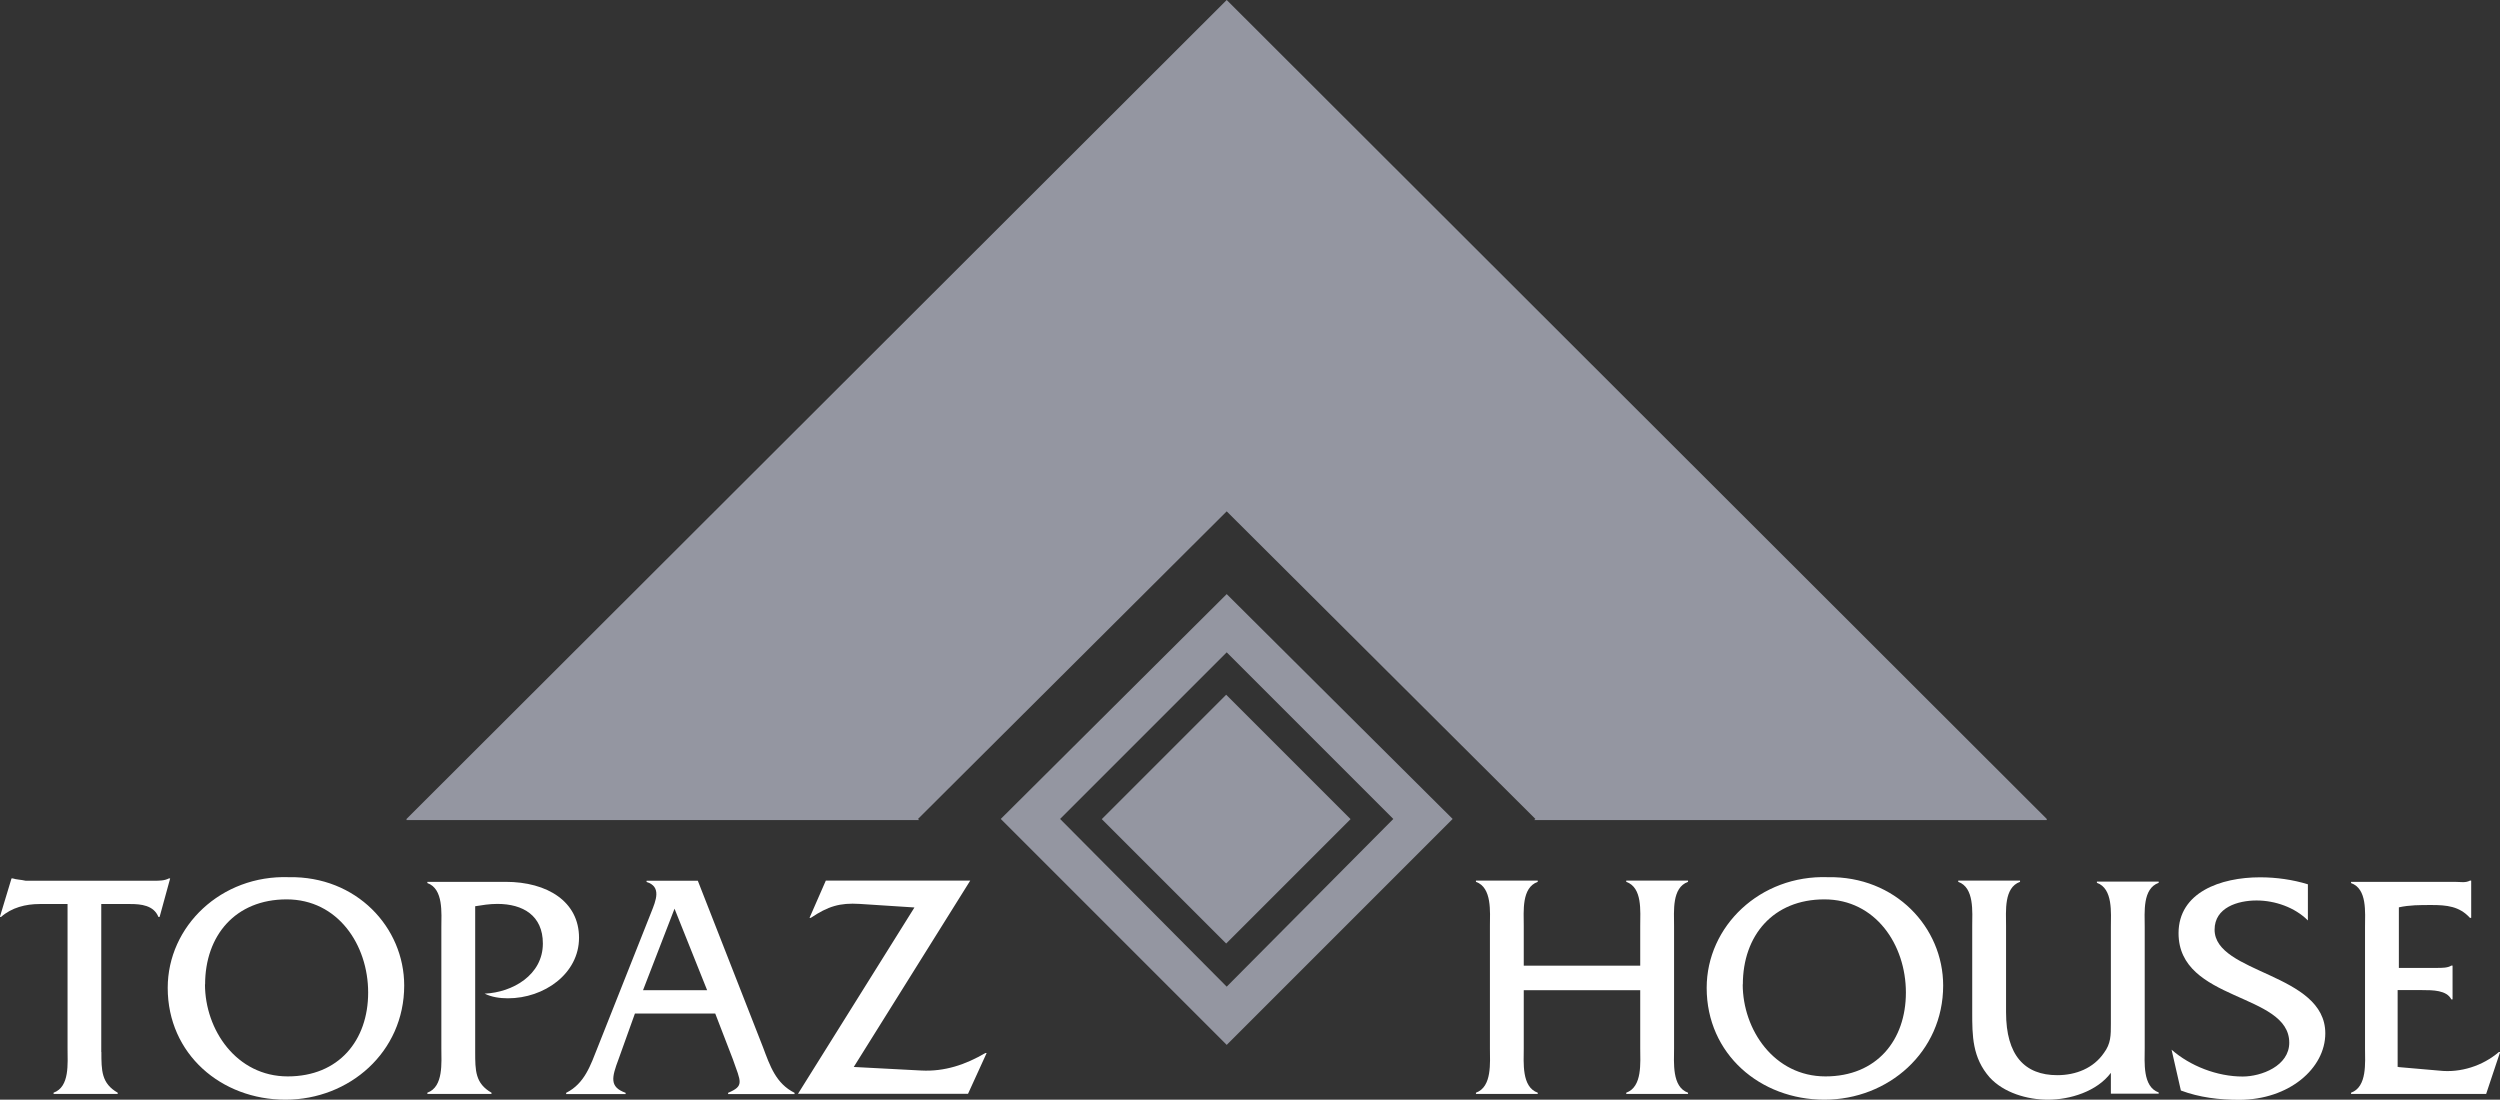
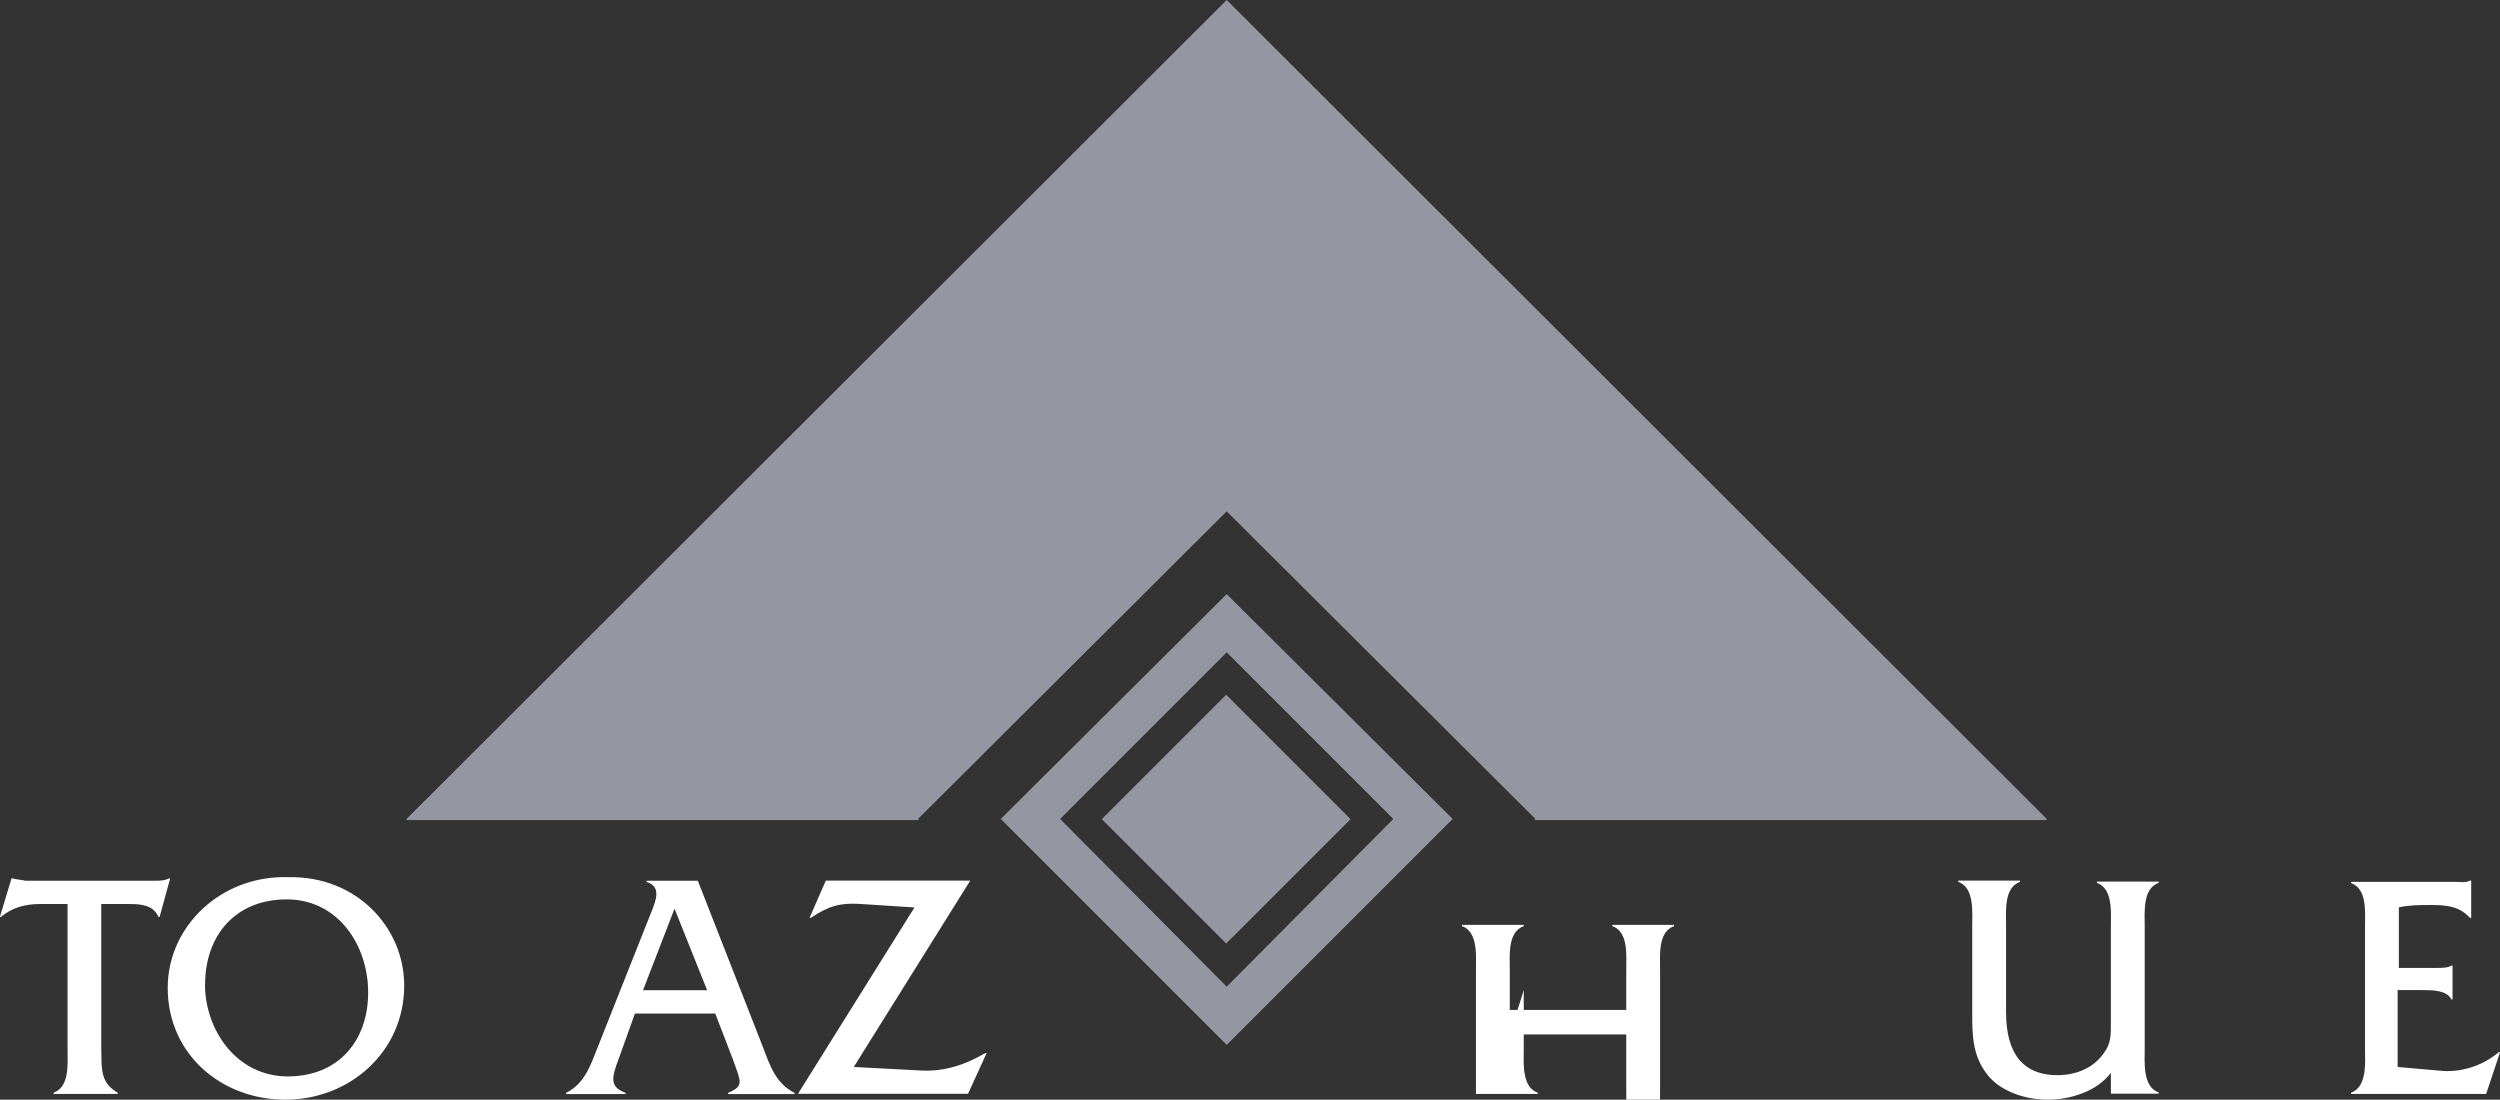
<svg xmlns="http://www.w3.org/2000/svg" id="Layer_1" viewBox="0 0 203.92 89.7">
  <rect x="0" y="0" width="203.92" height="89.7" fill="#333333" stroke="none" />
  <path d="M8.27,85.8c0,1.52,0,2.57,1.33,3.33v.1h-5.23v-.1c1.33-.48,1.14-2.38,1.14-3.61v-11.78h-2.28c-1.14,0-2.28.29-3.14,1.05h-.1l.95-3.14h.1c.29.1.67.1,1.05.19h10.45c.48,0,.86,0,1.24-.19h.1l-.86,3.14h-.1c-.38-.95-1.43-1.05-2.28-1.05h-2.38v12.07Z" fill="#fff" />
  <path d="M16.72,80.29c0,3.71,2.57,7.51,6.75,7.51s6.56-2.95,6.56-6.84-2.47-7.6-6.65-7.6-6.65,2.95-6.65,6.94M32.97,80.39c0,5.42-4.47,9.31-9.69,9.31s-9.6-3.71-9.6-9.12c0-5.04,4.37-9.22,9.88-9.03,5.51-.1,9.41,4.09,9.41,8.84" fill="#fff" />
-   <path d="M41.24,71.93c3.42,0,5.99,1.62,5.99,4.56s-2.85,4.94-5.8,4.94c-.67,0-1.33-.1-1.9-.38,2.28-.1,4.75-1.52,4.75-4.09,0-2.28-1.62-3.23-3.71-3.23-.67,0-1.24.1-1.81.19v11.88c0,1.52,0,2.57,1.33,3.33v.1h-5.23v-.1c1.33-.48,1.14-2.47,1.14-3.61v-9.88c0-1.14.19-3.14-1.14-3.61v-.1s6.37,0,6.37,0Z" fill="#fff" />
  <path d="M55.02,74.12l-2.57,6.65h5.23l-2.66-6.65ZM51.79,82.67l-1.33,3.71c-.57,1.52-.76,2.28.57,2.76v.1h-4.85v-.1c1.52-.76,2-2.28,2.57-3.71l4.37-11.02c.38-.95.86-2.09-.38-2.47v-.1h4.18l5.32,13.59c.57,1.52,1.05,2.95,2.57,3.71v.1h-5.42v-.1c1.33-.57,1.05-.86.38-2.76l-1.43-3.71h-6.56Z" fill="#fff" />
  <path d="M65.09,89.22l9.5-15.2-4.47-.29c-1.62-.1-2.57.19-3.99,1.14h-.1l1.33-3.04h11.78l-9.5,15.2,5.51.29c1.9.1,3.61-.48,5.23-1.43h.1l-1.52,3.33h-13.87Z" fill="#fff" />
-   <path d="M124.29,80.77v4.75c0,1.14-.19,3.14,1.14,3.61v.1h-5.04v-.1c1.33-.48,1.14-2.47,1.14-3.61v-9.98c0-1.14.19-3.14-1.14-3.61v-.1h5.04v.1c-1.33.48-1.14,2.38-1.14,3.61v3.23h9.5v-3.23c0-1.24.19-3.14-1.14-3.61v-.1h5.04v.1c-1.33.48-1.14,2.38-1.14,3.61v9.98c0,1.14-.19,3.14,1.14,3.61v.1h-5.04v-.1c1.33-.48,1.14-2.47,1.14-3.61v-4.75h-9.5Z" fill="#fff" />
-   <path d="M142.15,80.29c0,3.71,2.57,7.51,6.75,7.51s6.56-2.95,6.56-6.84-2.47-7.6-6.65-7.6-6.65,2.95-6.65,6.94M158.5,80.39c0,5.42-4.47,9.31-9.69,9.31s-9.6-3.71-9.6-9.12c0-5.04,4.37-9.22,9.88-9.03,5.51-.1,9.41,4.09,9.41,8.84" fill="#fff" />
+   <path d="M124.29,80.77v4.75c0,1.14-.19,3.14,1.14,3.61v.1h-5.04v-.1v-9.98c0-1.14.19-3.14-1.14-3.61v-.1h5.04v.1c-1.33.48-1.14,2.38-1.14,3.61v3.23h9.5v-3.23c0-1.24.19-3.14-1.14-3.61v-.1h5.04v.1c-1.33.48-1.14,2.38-1.14,3.61v9.98c0,1.14-.19,3.14,1.14,3.61v.1h-5.04v-.1c1.33-.48,1.14-2.47,1.14-3.61v-4.75h-9.5Z" fill="#fff" />
  <path d="M172.18,87.51c-1.14,1.52-3.33,2.19-5.13,2.19-1.71,0-3.61-.57-4.75-1.81-1.43-1.62-1.43-3.42-1.43-5.32v-7.03c0-1.14.19-3.14-1.14-3.61v-.1h5.04v.1c-1.33.48-1.14,2.38-1.14,3.61v7.03c0,3.52,1.52,5.13,4.18,5.13,1.52,0,2.95-.57,3.8-1.81.57-.76.57-1.43.57-2.38v-7.89c0-1.14.19-3.14-1.14-3.61v-.1h5.04v.1c-1.33.48-1.14,2.38-1.14,3.61v9.88c0,1.14-.19,3.14,1.14,3.61v.1h-3.9v-1.71h0Z" fill="#fff" />
-   <path d="M188.24,75.07c-1.05-1.05-2.66-1.62-4.18-1.62s-3.42.57-3.42,2.38c0,3.61,9.03,3.52,9.03,8.46,0,2.85-2.95,5.42-7.03,5.42-1.62,0-3.23-.19-4.75-.76l-.76-3.33c1.52,1.33,3.71,2.19,5.8,2.19,1.52,0,3.8-.86,3.8-2.76,0-4.09-9.03-3.33-9.03-8.93,0-3.33,3.42-4.56,6.65-4.56,1.33,0,2.66.19,3.9.57v2.95h0Z" fill="#fff" />
  <path d="M195.65,87.04l3.33.29c1.71.19,3.52-.38,4.85-1.52h.1l-1.14,3.42h-11.02v-.1c1.33-.48,1.14-2.47,1.14-3.61v-9.88c0-1.24.19-3.14-1.14-3.61v-.1h8.46c.48,0,.86.1,1.24-.1h.1v3.04h-.1c-.86-.95-1.9-1.05-3.14-1.05-.95,0-1.81,0-2.66.19v4.94h3.14c.38,0,.86,0,1.14-.19h.1v2.76h-.1c-.38-.76-1.52-.76-2.38-.76h-2v6.27h.1Z" fill="#fff" />
  <polygon points="100.06 0 33.16 66.8 33.16 66.89 74.97 66.89 74.88 66.8 100.06 41.71 125.24 66.8 125.14 66.89 166.95 66.89 166.95 66.8 100.06 0" fill="#9496a1" />
  <path d="M86.47,66.8l13.59-13.59,13.59,13.59-13.59,13.68-13.59-13.68ZM100.06,48.46l-18.43,18.34,18.43,18.43,18.43-18.43-18.43-18.34Z" fill="#9496a1" />
  <rect x="92.84" y="59.64" width="14.35" height="14.35" transform="translate(-17.95 90.29) rotate(-45)" fill="#9496a1" />
</svg>